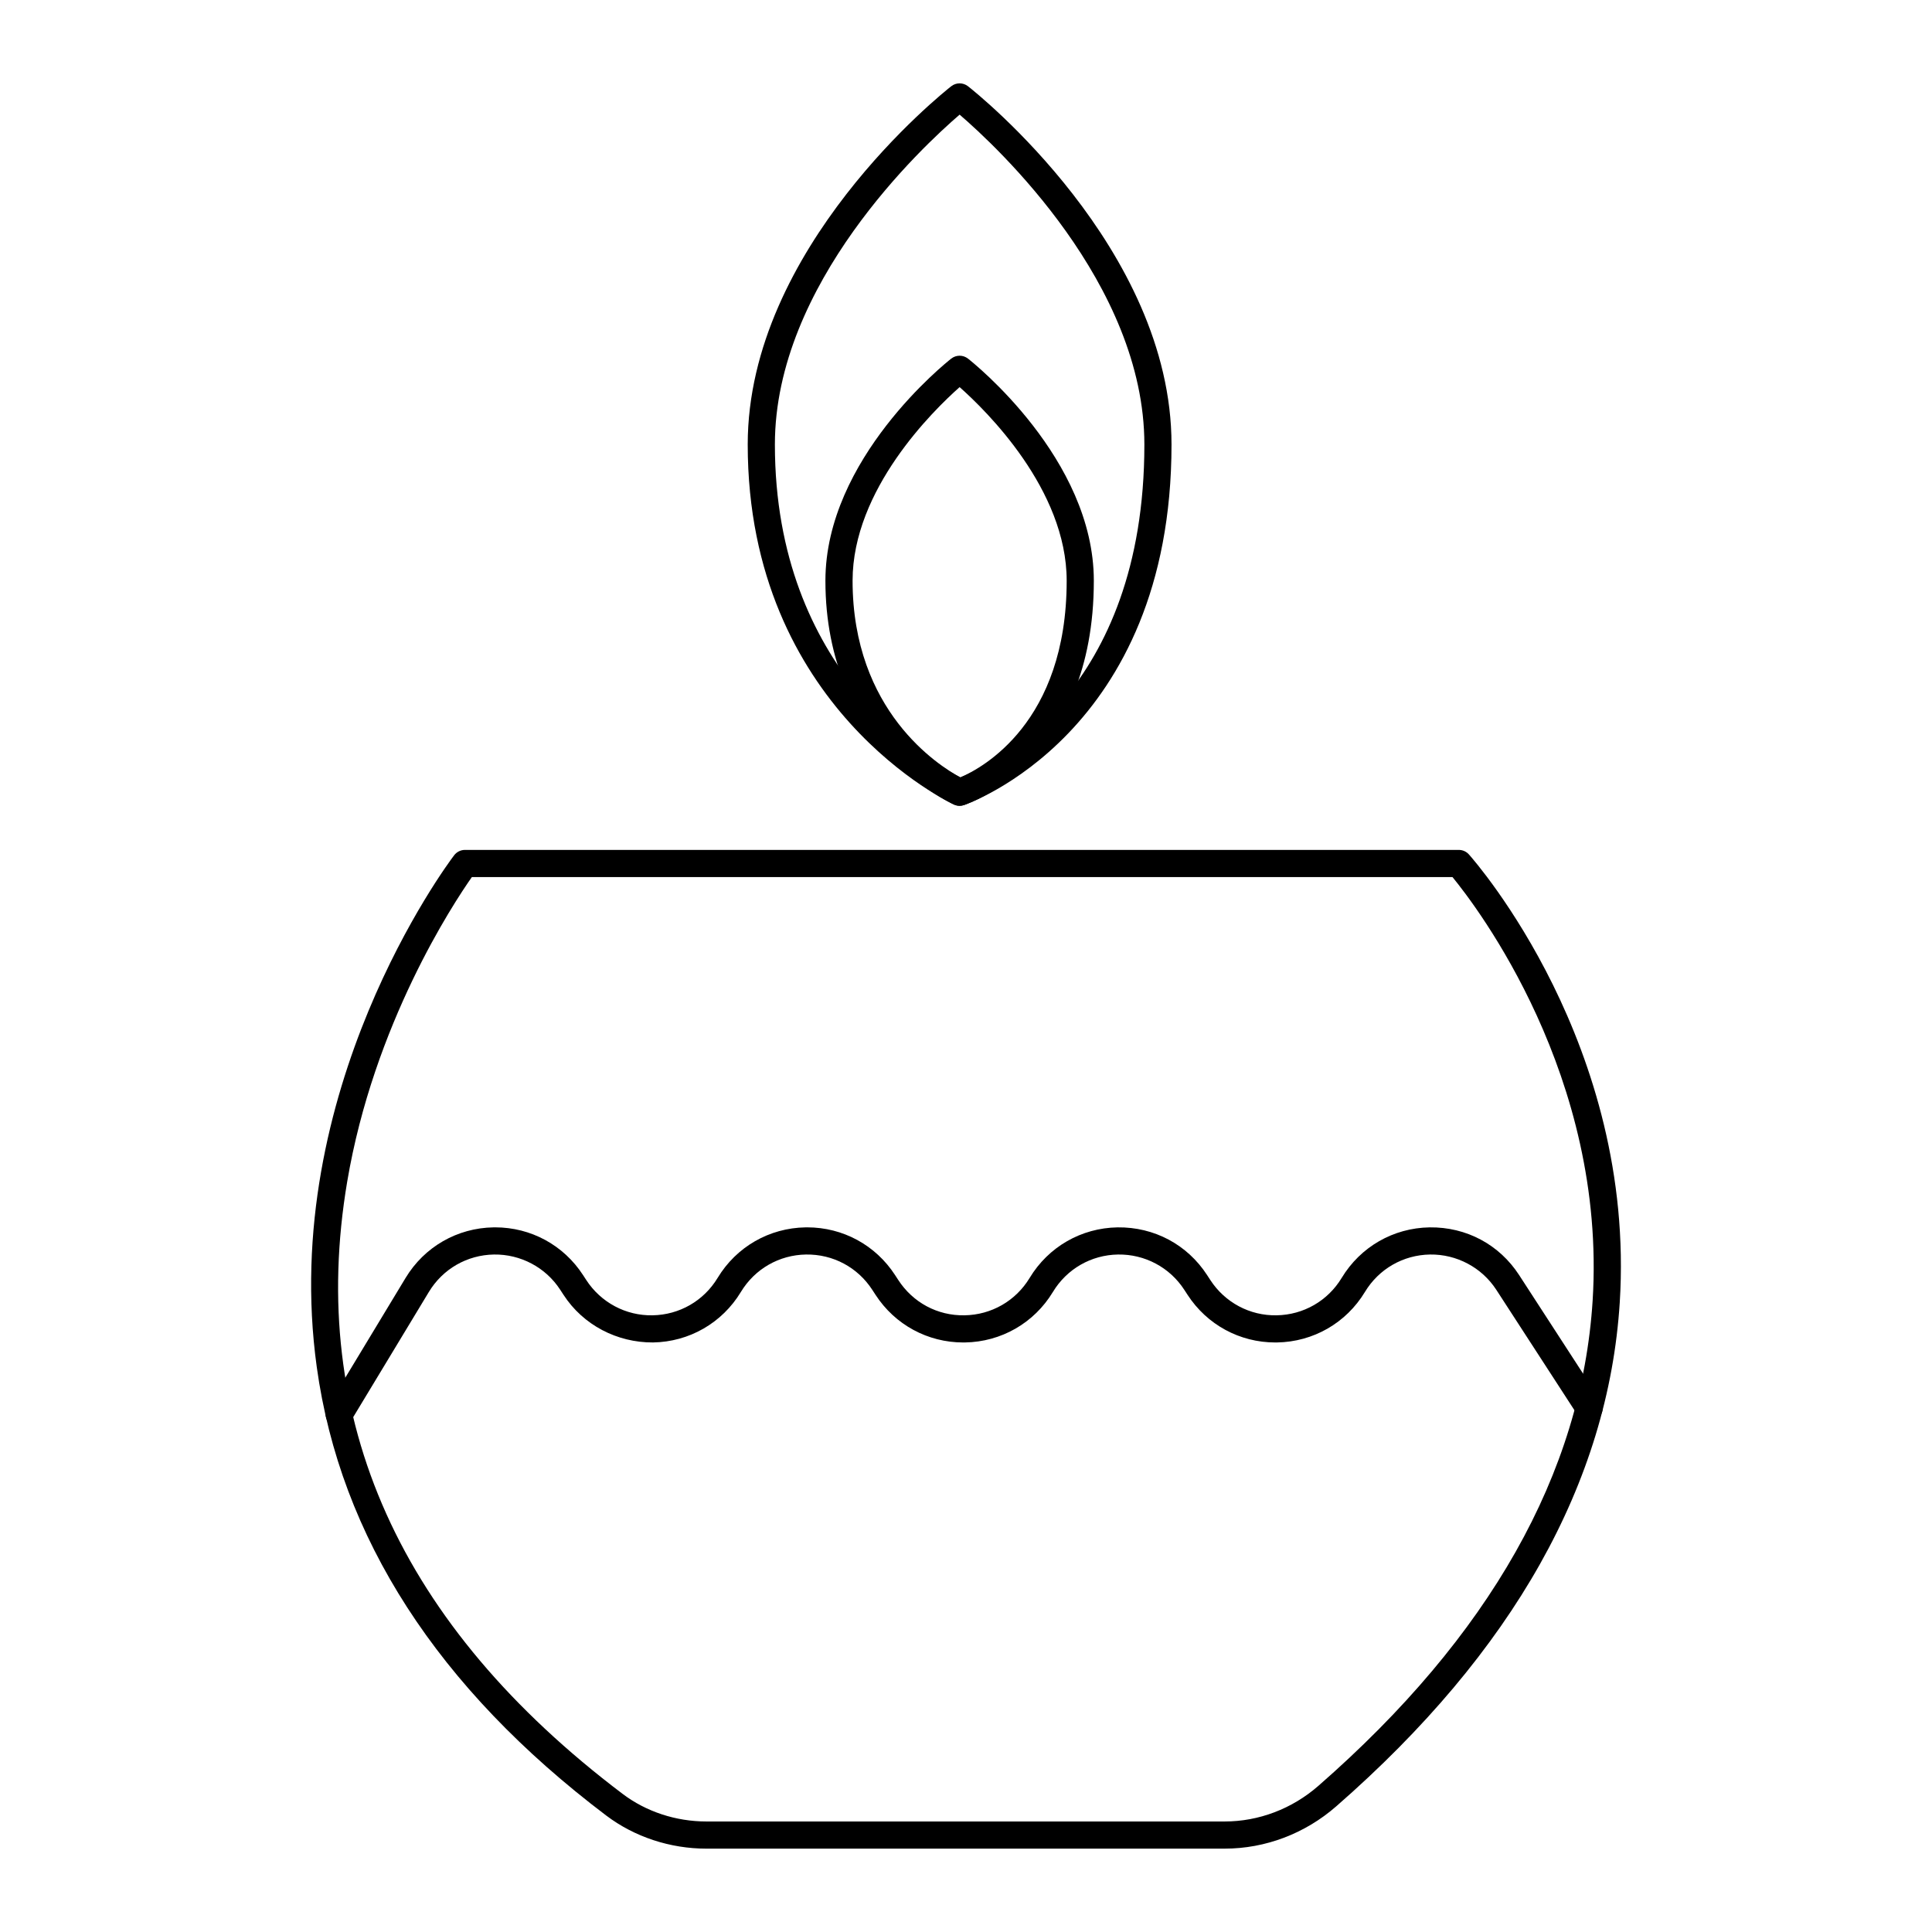
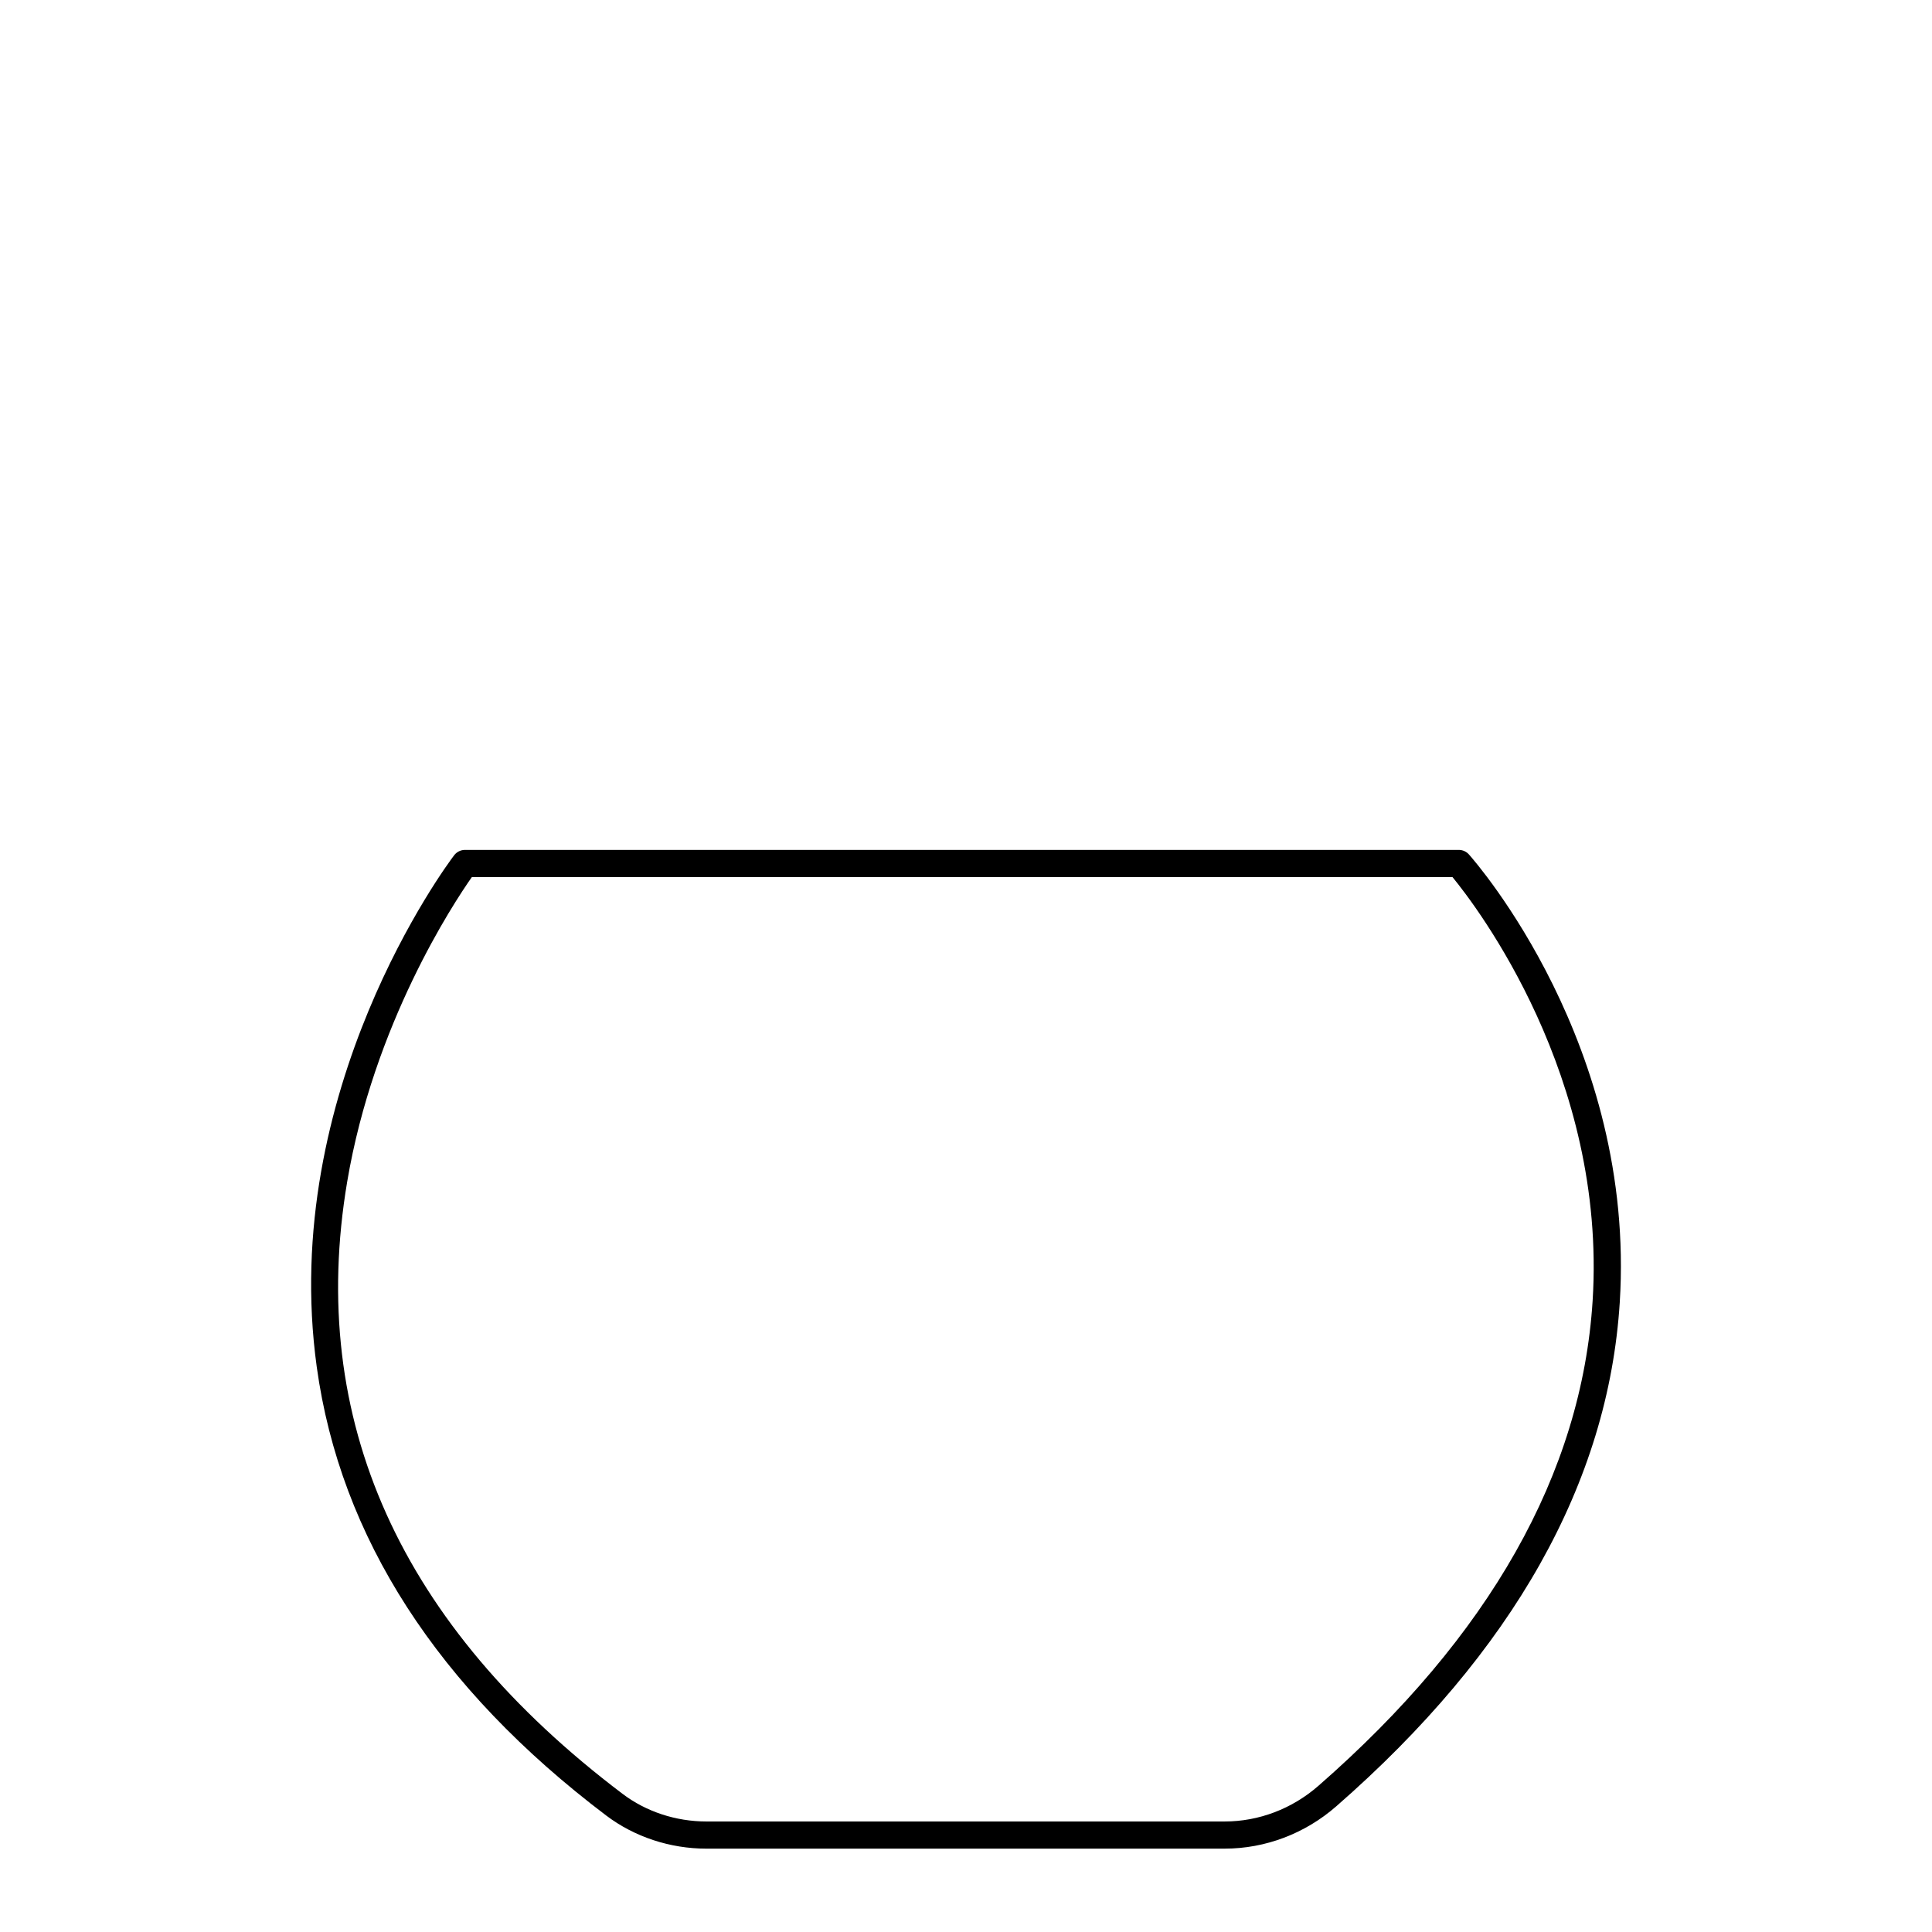
<svg xmlns="http://www.w3.org/2000/svg" fill="#000000" width="800px" height="800px" version="1.1" viewBox="144 144 512 512">
  <g>
    <path d="m468.55 633.91h-137.33c-9.648 0-19.07-3.113-26.547-8.762-44.676-33.777-70.492-73.777-76.73-118.89-10.125-73.223 34.504-133.09 36.406-135.6 0.684-0.898 1.742-1.426 2.867-1.426h263.38c1.027 0 2.008 0.438 2.688 1.207 1.809 2.031 44.254 50.566 39.969 118.69-3.004 47.711-28.285 92.652-75.141 133.57-8.273 7.227-18.773 11.207-29.562 11.207zm-199.5-257.48c-4.902 6.984-25.992 38.906-33.047 80.766-10.613 62.992 13.949 117.57 73.008 162.21 6.227 4.711 14.113 7.305 22.203 7.305h137.33c9.047 0 17.863-3.352 24.828-9.434 45.359-39.609 69.816-82.875 72.691-128.6 3.738-59.418-30.727-104.42-37.145-112.25z" />
-     <path d="m398.31 357.54c-0.508 0-1.008-0.105-1.477-0.316-0.543-0.246-54.68-25.387-54.68-95.434 0-52.031 51.73-93.203 53.934-94.934 1.309-1.023 3.133-1.023 4.441 0 2.203 1.727 53.934 42.898 53.934 94.934 0 76.746-54.488 95.391-55.039 95.57-0.363 0.121-0.738 0.18-1.113 0.18zm0-183.16c-9.84 8.461-48.957 44.797-48.957 87.414 0 60.164 41.121 84.137 49.156 88.242 8.062-3.195 48.762-22.582 48.762-88.242-0.004-42.613-39.121-78.953-48.961-87.414z" />
-     <path d="m398.31 357.54c-0.508 0-1.008-0.105-1.477-0.316-1.391-0.625-34.09-15.824-34.09-59.336 0-32.328 31.984-57.785 33.344-58.852 1.309-1.023 3.133-1.023 4.441 0 1.359 1.066 33.348 26.527 33.348 58.855 0 47.699-33.047 59.016-34.453 59.473-0.363 0.117-0.738 0.176-1.113 0.176zm0-110.95c-7.039 6.238-28.367 27.133-28.367 51.301 0 34.523 22.758 48.996 28.562 52.121 5.773-2.473 28.176-14.496 28.176-52.121 0-24.164-21.328-45.062-28.371-51.301z" />
-     <path d="m233.88 522.34c-0.633 0-1.277-0.168-1.859-0.52-1.699-1.027-2.246-3.238-1.215-4.941l20.684-34.223c4.973-8.23 13.68-13.238 23.297-13.391 0.156 0 0.305-0.004 0.457-0.004 9.438 0 18.113 4.703 23.266 12.645l0.848 1.301c3.875 5.977 10.52 9.5 17.562 9.363 7.125-0.113 13.574-3.82 17.262-9.918 4.973-8.23 13.68-13.234 23.297-13.387 0.156 0 0.305-0.004 0.457-0.004 9.438 0 18.113 4.703 23.266 12.645l0.848 1.301c3.879 5.977 10.395 9.5 17.562 9.363 7.125-0.113 13.574-3.82 17.262-9.918 4.973-8.23 13.68-13.234 23.297-13.387 9.703-0.125 18.484 4.57 23.723 12.641l0.848 1.301c3.875 5.977 10.496 9.5 17.562 9.363 7.125-0.113 13.574-3.82 17.262-9.918 4.973-8.23 13.68-13.234 23.297-13.387 9.758-0.125 18.484 4.57 23.723 12.641l21.57 33.246c1.082 1.668 0.609 3.894-1.062 4.977-1.664 1.082-3.894 0.605-4.977-1.059l-21.57-33.246c-3.879-5.977-10.566-9.465-17.566-9.363-7.121 0.113-13.57 3.82-17.254 9.914-4.977 8.23-13.688 13.238-23.309 13.391-0.148 0-0.297 0.004-0.449 0.004-9.438 0-18.109-4.703-23.262-12.645l-0.848-1.301c-3.875-5.977-10.488-9.465-17.566-9.363-7.121 0.113-13.57 3.82-17.254 9.914-4.977 8.23-13.688 13.238-23.309 13.391-0.148 0-0.297 0.004-0.449 0.004-9.438 0-18.109-4.703-23.262-12.645l-0.848-1.301c-3.879-5.977-10.406-9.465-17.566-9.363-7.121 0.113-13.57 3.82-17.254 9.914-4.977 8.23-13.688 13.238-23.309 13.391-9.461 0.043-18.477-4.57-23.711-12.641l-0.848-1.301c-3.875-5.977-10.547-9.465-17.566-9.363-7.121 0.113-13.57 3.82-17.254 9.914l-20.684 34.223c-0.691 1.125-1.879 1.742-3.098 1.742z" />
  </g>
</svg>